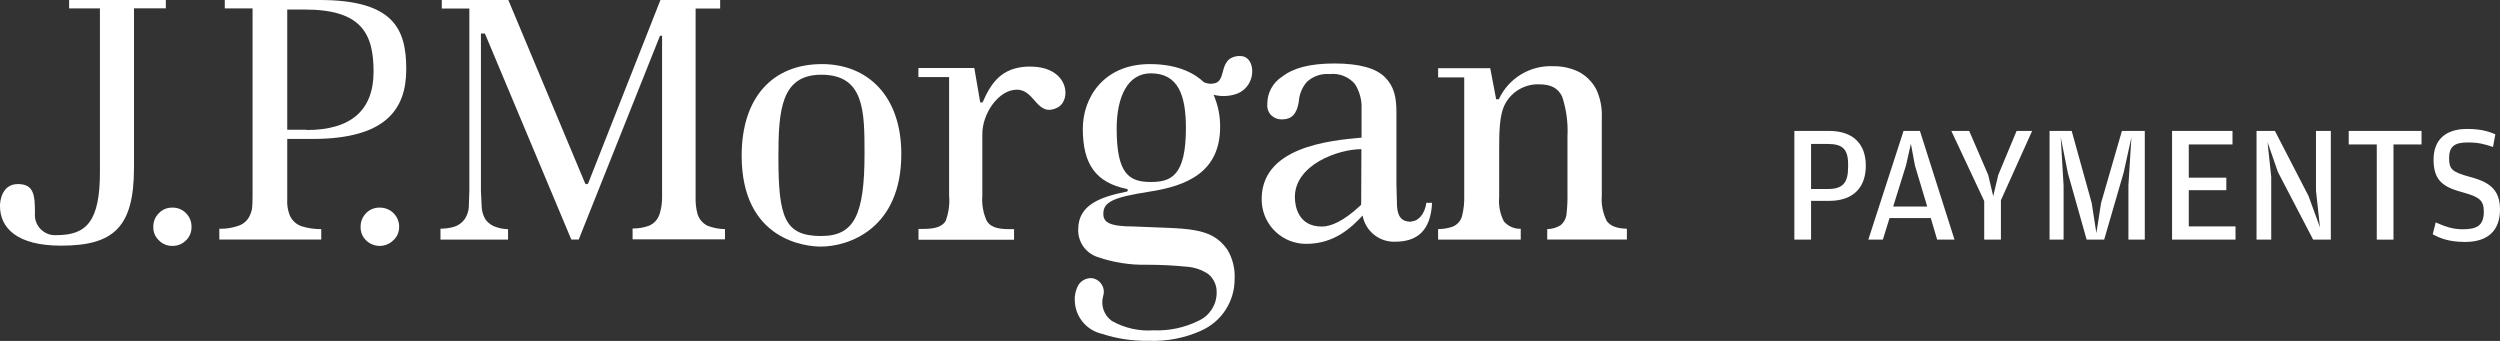
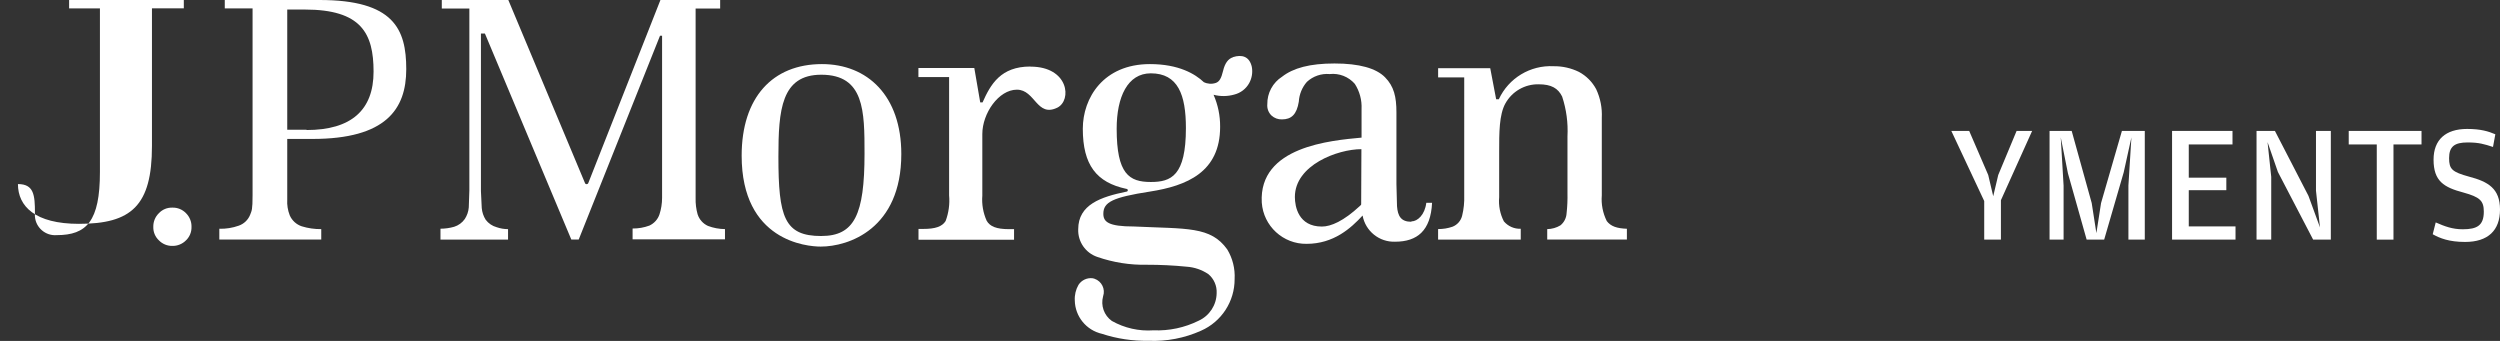
<svg xmlns="http://www.w3.org/2000/svg" id="Layer_1" viewBox="0 0 984.96 134.32">
  <rect x="0" y="0" width="984.96" height="134.32" fill="#333333" stroke="none" />
  <defs>
    <style>.cls-1{fill:#fff;}</style>
  </defs>
-   <path class="cls-1" d="M706.95,51.58h13.68c9.74,0,14.47,5.39,14.47,13.68s-4.6,13.88-14.47,13.88h-7.1v15.26h-6.58v-42.82ZM720.17,74.47c5.79,0,7.96-2.37,7.96-8.68v-.99c0-6.12-2.24-8.09-8.09-8.09h-6.51v17.76h6.64Z" />
-   <path class="cls-1" d="M741.81,94.4h-5.72l13.88-42.82h6.45l13.62,42.82h-6.84l-2.5-8.49h-16.25l-2.63,8.49ZM754.44,65.13l-1.58-8.49-1.91,8.49-5.07,16.25h13.42l-4.87-16.25Z" />
  <path class="cls-1" d="M781.75,79.21l-12.96-27.63h7.04l7.5,17.37,1.97,8.35,1.97-8.35,7.24-17.37h6.12l-12.3,27.3v15.52h-6.58v-15.2Z" />
  <path class="cls-1" d="M807.53,51.58h8.68l7.89,28.42,1.84,11.84,1.84-11.84,8.22-28.42h9.01v42.82h-6.45v-21.31l1.18-18.95-3.03,13.75-7.7,26.51h-6.91l-7.37-26.12-2.83-14.14,1.12,19.01v21.25h-5.53v-42.82Z" />
  <path class="cls-1" d="M855.76,51.58h23.81v5.33h-17.23v13.09h14.8v4.93h-14.8v14.27h18.42v5.2h-25v-42.82Z" />
  <path class="cls-1" d="M889.04,51.58h7.24l13.22,25.59,4.54,12.43-1.58-14.47v-23.55h5.85v42.82h-6.97l-13.88-26.64-4.08-11.77,1.45,13.68v24.73h-5.79v-42.82Z" />
  <path class="cls-1" d="M925.36,56.91v-5.33h28.68v5.33h-11.05v37.5h-6.58v-37.5h-11.05Z" />
  <path class="cls-1" d="M958.45,92.3l1.18-4.67c3.62,1.58,6.58,2.7,10.66,2.7,5.66,0,8.29-1.51,8.29-6.97,0-4.28-1.58-5.72-8.02-7.5-7.7-2.04-11.78-4.47-11.78-12.96,0-7.83,4.74-12.1,13.22-12.1,5.26,0,8.35.92,11.12,2.1l-.92,5c-3.42-1.12-5.53-1.78-10-1.78-5.13,0-7.3,1.58-7.3,6.18,0,4.34,1.18,5.46,7.89,7.3,7.5,1.97,12.17,4.67,12.17,12.96s-4.8,12.76-13.75,12.76c-6.31,0-9.93-1.45-12.76-3.03Z" />
-   <path class="cls-1" d="M65.35,0H27.23v3.32h12.14v64.48c0,19.4-5.27,24.84-17.01,24.84-4.39.36-8.24-2.91-8.6-7.3-.04-.48-.03-.96.01-1.43,0-7.05-.41-11.39-6.7-11.39s-7.08,6.58-7.08,8.59c0,8.74,6.73,15.67,24.03,15.67,20.62,0,28.77-7.08,28.77-30.67V3.29h12.55V0Z" />
+   <path class="cls-1" d="M65.35,0H27.23v3.32h12.14v64.48c0,19.4-5.27,24.84-17.01,24.84-4.39.36-8.24-2.91-8.6-7.3-.04-.48-.03-.96.01-1.43,0-7.05-.41-11.39-6.7-11.39c0,8.74,6.73,15.67,24.03,15.67,20.62,0,28.77-7.08,28.77-30.67V3.29h12.55V0Z" />
  <path class="cls-1" d="M67.91,81.8c-2-.06-3.93.73-5.3,2.18-1.46,1.42-2.26,3.38-2.21,5.42-.06,2,.75,3.93,2.21,5.3,1.39,1.43,3.31,2.22,5.3,2.18,2.01.04,3.95-.75,5.36-2.18,1.45-1.38,2.24-3.3,2.18-5.3.06-2.03-.74-3.99-2.18-5.42-1.4-1.45-3.34-2.24-5.36-2.18" />
-   <path class="cls-1" d="M149.54,81.8c-2-.05-3.92.74-5.3,2.18-1.43,1.43-2.21,3.39-2.16,5.42-.07,1.99.72,3.92,2.16,5.3,2.97,2.91,7.72,2.91,10.69,0,1.51-1.34,2.36-3.28,2.33-5.3.05-4.15-3.28-7.55-7.43-7.6-.06,0-.12,0-.18,0" />
  <path class="cls-1" d="M120.77,51.11h-7.6V3.76h6.9c22.25,0,27.11,9.35,27.11,24.46s-8.74,23.01-26.41,23.01M125.86,0h-37.3v3.32h10.95v73.59c0,5.82-.32,6.03-.96,7.72-.81,2.01-2.44,3.57-4.48,4.28-2.46.88-5.05,1.29-7.66,1.22v4.25h40.16v-4.11c-2.6.03-5.2-.34-7.69-1.11-2.11-.7-3.83-2.27-4.72-4.31-.78-1.98-1.12-4.11-.99-6.23v-23.88h9.93c28.86,0,36.96-11.65,36.96-27.49S155.1,0,125.86,0" />
  <path class="cls-1" d="M274.85,84.45c-.58-2.08-.85-4.24-.79-6.41V3.35h9.67V0h-23.53l-28.42,72.11c-.1.27-.36.44-.64.44-.3.03-.58-.15-.67-.44,0,0-29.85-71.23-30.2-72.11h-26.21v3.35h10.86v71.73l-.23,6.64c-.13,1.63-.68,3.2-1.57,4.57-1.02,1.46-2.5,2.53-4.19,3.06-1.75.5-3.57.75-5.39.76v4.28h26.62v-4.11c-1.53,0-3.04-.26-4.48-.76-1.72-.47-3.23-1.5-4.31-2.91-.89-1.41-1.43-3-1.57-4.66l-.32-6.64V13.22h1.57s33.69,80.29,34.04,81.16h2.91l32.03-80.29h.82v63.86c0,2.2-.34,4.4-1.02,6.49-.65,1.96-2.09,3.56-3.96,4.43-2.12.79-4.37,1.18-6.64,1.16v4.25h36.4v-4.02c-2.29-.02-4.56-.44-6.7-1.25-1.94-.88-3.43-2.54-4.08-4.57" />
  <path class="cls-1" d="M323.57,92.99c-14.56,0-16.89-7.43-16.89-31.28,0-18.43,1.14-32.27,16.89-32.27,16.98,0,17.04,14.3,17.04,31.1,0,24.11-4.02,32.44-17.04,32.44M323.83,25.25c-19.45,0-31.63,13.16-31.63,36.08,0,33.61,25.66,35.82,31.16,35.82,10.98,0,31.74-6.96,31.74-36.46,0-22.95-13.31-35.44-31.28-35.44" />
  <path class="cls-1" d="M405.93,26.21c-11.65,0-15.64,6.99-18.81,14.12-.31-.03-.62-.03-.93,0l-2.33-13.54h-22.02v3.58h12.09v46.59c.31,3.43-.16,6.88-1.37,10.11-1.37,2.24-4.16,3.12-8.74,3.12h-1.95v4.25h37.65v-4.16h-2.04c-4.95,0-7.46-1.08-8.74-3.29-1.4-3.11-1.99-6.53-1.72-9.93v-24.26c0-8.12,6.41-17.47,13.63-17.47s7.8,11.04,15.93,7.08c5.82-2.91,4.48-16.16-10.57-16.16" />
  <path class="cls-1" d="M536.28,80.35c0,.23,0,.41-.23.52l-.29.29c-6.44,5.97-11.39,8.1-14.97,8.1-9.23,0-10.63-7.86-10.63-11.65,0-12.58,16.86-18.84,26.21-18.84l-.09,21.58ZM555.99,87.37c-4.02,0-5.3-2.27-5.59-6.12l-.23-8.74v-28.25c0-6.09-.96-10.22-4.48-13.8-3.52-3.58-10.19-5.45-19.92-5.45s-16.25,1.78-20.65,5.21c-3.69,2.36-5.89,6.46-5.82,10.83-.16,1.67.45,3.32,1.66,4.48,1.12,1.02,2.59,1.56,4.11,1.51,3.73,0,5.82-1.95,6.64-6.99.17-2.87,1.28-5.61,3.17-7.78,2.42-2.25,5.68-3.38,8.97-3.09,3.75-.42,7.46,1.03,9.93,3.87,1.89,2.93,2.82,6.39,2.65,9.87v11.3c-12.06,1.14-40.57,3.47-39.31,25.6.65,9.24,8.39,16.37,17.65,16.25,10.69,0,17.47-6.17,22.07-11.15,1.12,6.14,6.58,10.53,12.81,10.31,8.74,0,14.04-4.37,14.56-15.32h-2.27c-.58,4.75-3.49,7.31-5.82,7.31" />
  <path class="cls-1" d="M633.02,87.07c1.6,2.1,3.96,2.91,7.95,3.06v4.25h-31.39v-4.11c1.84-.03,3.64-.54,5.21-1.49,1.44-1.17,2.32-2.89,2.42-4.75.3-2.68.41-5.37.35-8.07v-22.19c.28-5.33-.43-10.66-2.1-15.73-1.6-3.26-4.25-4.83-9.23-4.83-5.44-.11-10.49,2.79-13.13,7.54-2.48,4.46-2.45,11.65-2.45,19.13v17.82c-.3,3.29.35,6.59,1.86,9.52,1.65,1.94,4.1,3.01,6.64,2.91v4.28h-32.56v-4.16c1.93.01,3.85-.3,5.68-.93,1.89-.74,3.31-2.36,3.79-4.34.64-2.59.91-5.26.82-7.92V30.49h-10.28v-3.61h20.53l2.33,12.23h1.05c3.86-8.35,12.42-13.51,21.61-13.02,3.45-.05,6.86.72,9.96,2.24,2.89,1.55,5.25,3.92,6.79,6.81,1.65,3.53,2.41,7.41,2.21,11.3v30.55c-.28,3.47.4,6.96,1.95,10.08" />
  <path class="cls-1" d="M453.4,71.7c-8.56,0-13.45-3.17-13.45-20.97,0-12.52,4.28-21.84,13.45-21.84,10.72,0,13.83,8.47,13.83,21.58,0,18.78-5.82,21.23-13.83,21.23M485.81,22.54c-1.95.61-3.23,2.39-3.93,5.36-.7,2.97-1.51,4.34-2.91,4.78-1.54.52-3.23.4-4.69-.32-3.38-3.2-9.84-7.11-21.23-7.11-18.35,0-26.44,13.34-26.44,25.48,0,14.24,5.36,21.17,17.18,23.68.31,0,.55.25.55.55,0,.3-.25.55-.55.55-10.08,2.07-18.99,5.1-18.99,14.82-.18,4.89,2.88,9.32,7.51,10.89,6.28,2.18,12.9,3.23,19.54,3.09,5.22-.01,10.44.24,15.64.76,3.06.2,6.01,1.21,8.56,2.91,2.23,1.85,3.45,4.65,3.29,7.54-.07,4.67-2.83,8.89-7.08,10.83-5.53,2.75-11.68,4.05-17.85,3.79-5.7.4-11.39-.89-16.37-3.7-3.07-2.19-4.44-6.06-3.44-9.7.98-2.84-.54-5.94-3.38-6.92-.23-.08-.46-.14-.69-.19-2.22-.29-4.4.72-5.62,2.59-1.07,1.86-1.58,4-1.46,6.14.11,6.33,4.54,11.77,10.72,13.16,5.91,1.94,12.1,2.86,18.32,2.74,7.11.31,14.19-1.04,20.68-3.96,8.09-3.54,13.3-11.56,13.25-20.39.22-4.09-.79-8.15-2.91-11.65-6.55-9.17-15.87-8.04-36.78-9.03-10.08,0-12.03-1.83-12.03-5.01,0-4.63,3.73-6.47,18.32-8.74,14.59-2.27,27.69-7.66,27.69-25.51.04-4.35-.84-8.66-2.59-12.64,2.69.71,5.53.68,8.21-.09,2.48-.63,4.58-2.25,5.82-4.48,1.08-1.95,1.45-4.21,1.05-6.41-.93-4.14-3.9-4.98-7.46-3.84" />
</svg>